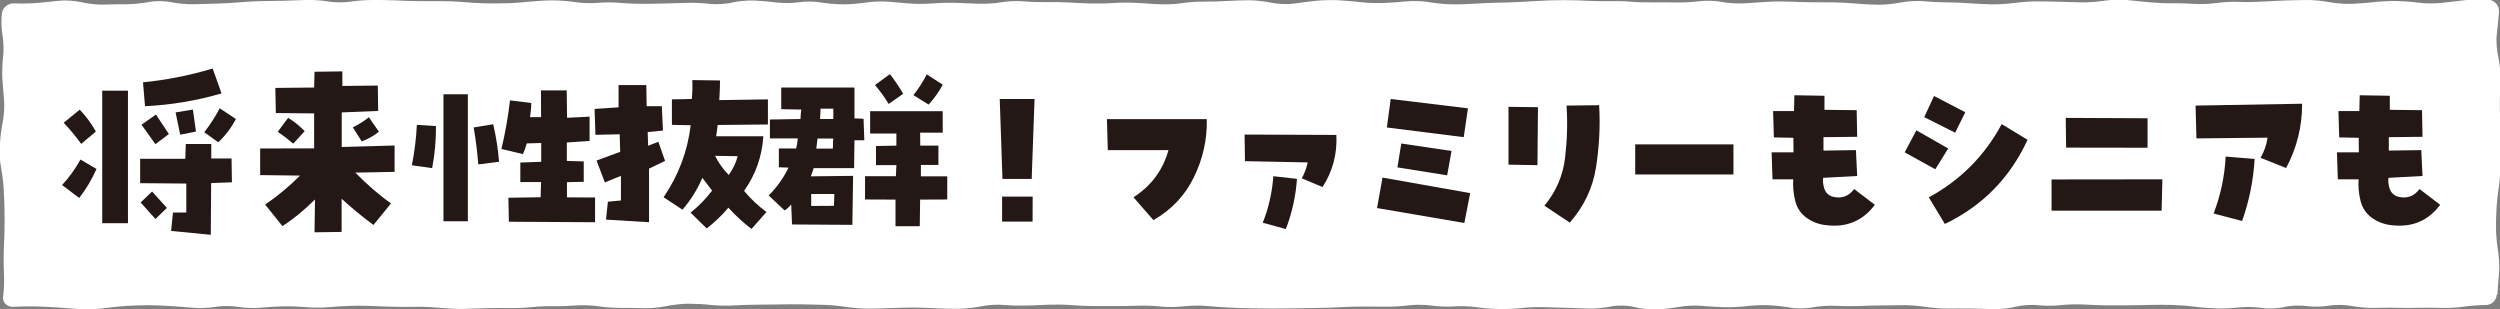
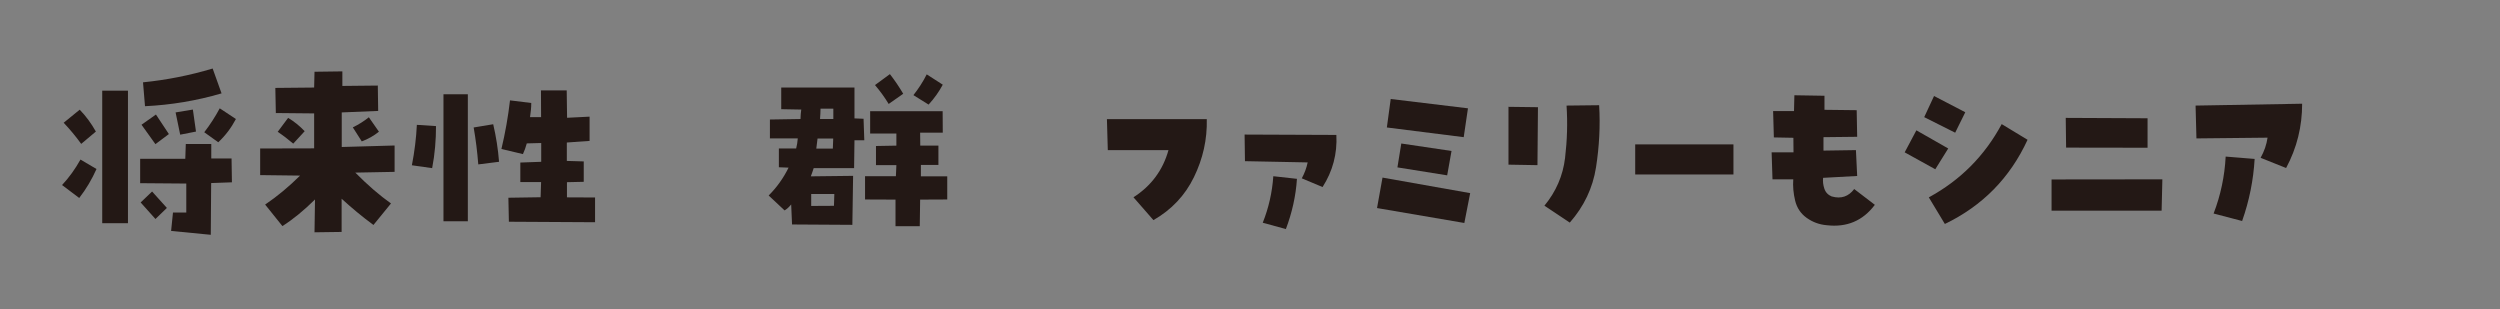
<svg xmlns="http://www.w3.org/2000/svg" id="_レイヤー_2" data-name="レイヤー 2" viewBox="0 0 201.03 24.88">
  <rect x="0" y="0" width="201.03" height="24.88" fill="#808080" stroke="none" />
  <defs>
    <style>
      .cls-1 {
        fill: #fff;
      }

      .cls-2 {
        fill: #231815;
      }
    </style>
  </defs>
  <g id="_レイヤー1" data-name="レイヤー1">
    <g>
-       <path class="cls-1" d="M200.76,23.72c-.02.45-.42.81-.89.81s-1.25.05-1.74.13-1.31.12-1.81.1-1.31-.02-1.81-.01-1.31.02-1.81,0-1.31,0-1.81.01-1.31-.06-1.81-.16-1.31-.11-1.81-.02-1.31.11-1.81.03-1.31-.04-1.8.08-1.31.15-1.8.07-1.31-.1-1.8-.04-1.31.1-1.8.08-1.31-.07-1.8-.14-1.31-.13-1.8-.14-1.31-.02-1.8,0-1.31.02-1.8.03-1.31,0-1.8,0-1.31-.05-1.8-.07-1.31,0-1.8.06-1.31.06-1.81,0-1.31,0-1.81.13-1.31.21-1.81.19-1.31-.05-1.81-.05-1.31-.01-1.81,0-1.31-.06-1.81-.14-1.31-.14-1.81-.13-1.31.02-1.8.02-1.31.03-1.8.05-1.31.01-1.8-.02-1.31.02-1.8.12-1.31.12-1.8.03-1.31-.18-1.8-.2-1.31.02-1.8.08-1.31.1-1.8.08-1.31-.06-1.8-.11-1.31,0-1.8.09-1.31.19-1.81.21-1.31-.08-1.81-.21-1.31-.15-1.81-.04-1.31.19-1.81.17-1.31-.05-1.81-.06-1.31-.03-1.81-.05-1.31.01-1.81.07-1.31.09-1.81.08-1.31-.07-1.81-.15-1.31-.1-1.81-.06-1.31,0-1.8-.07-1.31-.09-1.81-.02-1.31.12-1.81.11-1.31,0-1.81-.01-1.31.02-1.81.05-1.31.05-1.81.06-1.31.02-1.81.03-1.31.02-1.81.02-1.31-.01-1.81-.02-1.31-.03-1.81-.06-1.31-.08-1.81-.13-1.31-.03-1.81.03-1.31.08-1.81.02-1.31-.09-1.81-.07-1.31.03-1.81.03-1.31,0-1.81,0-1.31-.04-1.81-.08-1.31-.05-1.81-.03-1.31.06-1.81.07-1.31,0-1.81-.05-1.31,0-1.81.11-1.31.19-1.81.2-1.31-.01-1.81-.04-1.31-.06-1.81-.06-1.31.02-1.81.04-1.31.05-1.81.05-1.31-.06-1.81-.14-1.31-.16-1.81-.17-1.31-.03-1.81-.04-1.31,0-1.81.01-1.31.02-1.81.02-1.31.03-1.81.06-1.31.02-1.81-.04-1.31-.1-1.81-.1-1.31.09-1.81.2-1.31.18-1.81.16-1.31-.02-1.81-.02-1.31-.05-1.81-.13-1.31-.11-1.8-.07-1.31.07-1.81.06-1.31.02-1.81.08-1.31.08-1.81.07-1.31,0-1.81.01-1.31.04-1.81.06-1.31-.03-1.81-.08-1.31-.1-1.81-.09-1.31.01-1.81,0-1.31-.03-1.81-.06-1.31-.04-1.81-.02-1.31.06-1.81.11-1.31.05-1.81,0-1.31-.08-1.81-.07-1.31.06-1.81.11-1.31.03-1.81-.06-1.31-.1-1.81-.01-1.31.12-1.81.08-1.31-.11-1.81-.14-1.31-.07-1.81-.07-1.31.03-1.81.06-1.32.12-1.81.19-1.32.1-1.81.07-1.32-.09-1.81-.13-1.32-.08-1.82-.09-1.33,0-1.83.03-.87-.36-.8-.85.1-1.28.07-1.76-.04-1.27-.02-1.75.05-1.27.06-1.75.01-1.27,0-1.75-.04-1.26-.07-1.74-.14-1.26-.23-1.74S-.01,12.05,0,11.57s.12-1.27.22-1.75.15-1.27.11-1.75-.11-1.27-.14-1.75,0-1.27.06-1.75.04-1.27-.05-1.75-.11-1.26-.05-1.74.5-.84.99-.81,1.29.01,1.79-.03,1.31-.12,1.81-.18,1.31,0,1.81.12,1.31.21,1.81.19,1.31-.03,1.81-.03,1.31-.08,1.81-.18,1.31-.09,1.81.02,1.31.18,1.81.16,1.31-.04,1.8-.05,1.31-.05,1.8-.1,1.31-.09,1.8-.1,1.31-.02,1.8-.03,1.31-.04,1.8-.06,1.31.03,1.8.12,1.31.09,1.8.01S29.48,0,29.98,0s1.31,0,1.8.03,1.31.05,1.8.06,1.31,0,1.8,0,1.31.02,1.81.07,1.31.1,1.81.11,1.31,0,1.81-.01,1.31-.08,1.81-.13,1.31-.1,1.81-.1,1.31.06,1.81.14,1.31.11,1.81.06,1.31-.05,1.8,0,1.31.08,1.8.08,1.31-.02,1.8-.03,1.31-.03,1.8-.05,1.31.02,1.8.08,1.31.02,1.8-.1,1.31-.19,1.8-.17,1.31.1,1.8.16,1.31.06,1.8-.02,1.31-.07,1.8.02,1.31.15,1.81.15,1.31-.07,1.81-.15,1.31-.11,1.81-.06,1.31.11,1.81.15,1.31.02,1.81-.02,1.31-.06,1.81-.04,1.31.05,1.81.07,1.31-.03,1.81-.12,1.31-.12,1.81-.07,1.31.07,1.81.06,1.31,0,1.8.03,1.31.07,1.81.08,1.31,0,1.81-.04,1.31-.04,1.81-.01,1.31.08,1.81.11,1.31,0,1.81-.08,1.31-.14,1.81-.13,1.31-.02,1.81-.05,1.31-.06,1.81-.06,1.31.09,1.81.2,1.31.14,1.81.07,1.31-.18,1.81-.23,1.31-.07,1.81-.04,1.31.1,1.81.16,1.31.08,1.81.06,1.31-.08,1.81-.13,1.31-.03,1.81.06,1.31.17,1.81.18,1.31-.01,1.81-.05,1.31-.07,1.81-.08,1.31-.03,1.81-.06,1.31-.07,1.81-.1,1.31-.05,1.81-.05,1.31.02,1.81.05,1.31.04,1.81.03,1.31,0,1.81.05,1.31.06,1.81.05,1.31,0,1.81.01,1.31-.03,1.81-.1,1.31-.05,1.81.05,1.31.15,1.81.12,1.31-.08,1.81-.12,1.31-.04,1.81-.02,1.31.05,1.81.05,1.31,0,1.81.01,1.31.05,1.81.1,1.31.09,1.81.09,1.31-.09,1.81-.19,1.31-.14,1.8-.09,1.31.09,1.81.09,1.31.03,1.81.07,1.31.08,1.81.09,1.31-.04,1.81-.11,1.31-.13,1.81-.13,1.31.01,1.81.03,1.31.04,1.81.05,1.31-.05,1.81-.13,1.31-.11,1.81-.06,1.31.13,1.81.18,1.31.09,1.81.08,1.31.01,1.81.05,1.31,0,1.81-.07,1.31-.12,1.81-.09,1.31.01,1.81-.02,1.31-.07,1.81-.09,1.31-.03,1.81-.04,1.31.07,1.81.17,1.31.16,1.81.14,1.31-.08,1.81-.14,1.32-.1,1.81-.09,1.32.07,1.81.14,1.32.07,1.81.01,1.32-.16,1.82-.21,1.35-.07,1.89-.05.94.47.9.99-.12,1.33-.18,1.81,0,1.27.11,1.75.2,1.27.19,1.75-.04,1.27-.05,1.75,0,1.26.03,1.74.04,1.26.03,1.74-.03,1.27-.02,1.75-.04,1.27-.12,1.75-.16,1.27-.19,1.75-.05,1.27-.04,1.75.09,1.27.17,1.75.12,1.27.07,1.75-.11,1.24-.13,1.69Z" />
      <g>
        <path class="cls-2" d="M14.98,17.07v-2.31s-3.71-.03-3.71-.03v-1.96h3.63s.04-1.19.04-1.19h2.05v1.16s1.63,0,1.63,0l.03,1.92-1.67.06-.03,4.16-3.19-.31.15-1.48h1.07ZM8.22,17.95V7.29h2.07v10.66h-2.07ZM12.23,15.4l1.19,1.32-.92.89-1.19-1.33.92-.88ZM7.76,13.59c-.37.83-.83,1.61-1.39,2.33l-1.38-1.04c.58-.62,1.07-1.31,1.48-2.05l1.29.76ZM12.49,11.58l-1.11-1.55,1.16-.82,1.04,1.57-1.08.81ZM7.72,10.57l-1.19,1c-.44-.61-.91-1.17-1.41-1.7l1.29-1.05c.5.52.93,1.1,1.3,1.76ZM16.42,10.64c.48-.62.89-1.26,1.25-1.93l1.3.86c-.37.7-.84,1.33-1.42,1.87l-1.13-.81ZM14.49,10.83l-.37-1.79,1.39-.23.25,1.77-1.27.25ZM17.81,7.51c-2.01.59-4.06.93-6.15,1.03l-.16-1.92c1.9-.19,3.77-.56,5.6-1.11l.72,2.01Z" />
        <path class="cls-2" d="M27.52,6.91l2.86-.03.03,2.04-2.93.12v2.78s4.25-.12,4.25-.12v2.12s-3.16.06-3.16.06c1,1.01,1.95,1.83,2.87,2.48l-1.41,1.73c-.9-.66-1.75-1.37-2.56-2.11v2.67s-2.18.03-2.18.03l.04-2.64c-.9.89-1.77,1.6-2.62,2.14l-1.39-1.73c.99-.67,1.92-1.45,2.81-2.33l-3.21-.04v-2.14s4.34-.01,4.34-.01v-2.81s-3.08-.03-3.08-.03l-.04-2.02,3.12-.03.03-1.27,2.24-.03v1.19ZM23.17,9.48c.49.29.93.65,1.33,1.07l-.92,1c-.41-.35-.83-.67-1.25-.95l.83-1.11ZM29.09,11.37l-.72-1.13c.46-.22.89-.49,1.29-.81l.81,1.16c-.41.33-.87.59-1.38.78Z" />
        <path class="cls-2" d="M47.41,9.38v1.95s-1.83.13-1.83.13v1.48s1.36.04,1.36.04v1.64s-1.35.03-1.35.03v1.22s2.26.01,2.26.01v1.99s-6.93-.04-6.93-.04l-.04-1.93,2.59-.04.04-1.22h-1.67v-1.57s1.68-.06,1.68-.06v-1.51s-1.16.03-1.16.03c-.08.29-.18.58-.31.86l-1.73-.41c.31-1.3.54-2.6.69-3.91l1.71.21c0,.37-.04.75-.1,1.14h.89s-.01-2.15-.01-2.15h2.07s.03,2.2.03,2.2l1.8-.09ZM35.66,17.79V7.58h1.96v10.21h-1.96ZM33.52,10.04l1.54.1c0,1.12-.09,2.25-.31,3.38l-1.63-.23c.21-1.08.35-2.17.4-3.25ZM38.09,10.25l1.57-.26c.23.99.39,1.99.47,3.02l-1.67.21c-.08-1.01-.2-1.99-.37-2.96Z" />
-         <path class="cls-2" d="M57.84,8.05l3.91-.06v2.02s-4.04.04-4.04.04c-.04.29-.08.6-.12.91h3.79c-.1,1.62-.62,3.08-1.55,4.39.53.63,1.13,1.2,1.8,1.7l-1.2,1.36c-.68-.52-1.3-1.09-1.86-1.71-.52.62-1.1,1.17-1.74,1.67l-1.3-1.27c.65-.52,1.23-1.11,1.73-1.77-.26-.34-.52-.68-.78-1.03-.4.93-.93,1.78-1.6,2.56l-1.52-1c1.2-1.76,1.93-3.69,2.18-5.79l-1.51-.03v-2.05s1.6-.03,1.6-.03c.05-.52.06-1.03.04-1.52l2.23.03c0,.51-.03,1.03-.06,1.57ZM48.64,14.67l-.67-1.76,1.9-.7-.04-1.41-1.95.04-.07-2.08,1.93-.13v-1.79s2.23,0,2.23,0l.03,1.7h1.22s.09,1.96.09,1.96l-1.23.12.04,1.1.82-.32.54,1.54-1.29.62v4.31s-3.46-.21-3.46-.21l.15-1.44,1.05-.1v-1.98s-1.29.53-1.29.53ZM59.32,12.56l-1.82-.03c.28.57.65,1.08,1.1,1.54.34-.47.58-.97.72-1.51Z" />
        <path class="cls-2" d="M69.58,14.17h2.46s.04-.89.04-.89h-1.64v-1.54s1.64-.03,1.64-.03v-.97s-2.11,0-2.11,0v-1.8h5.83s.01,1.73.01,1.73h-1.82s.01,1.04.01,1.04h1.46v1.55h-1.41v.92s2.12,0,2.12,0v1.86s-2.18.01-2.18.01l-.03,2.14h-1.95v-2.14s-2.45-.01-2.45-.01v-1.88ZM63.08,16.91l-1.27-1.19c.65-.65,1.19-1.4,1.6-2.24l-.78-.03v-1.51h1.39c.07-.27.11-.54.13-.81h-2.24v-1.52s2.46-.04,2.46-.04c0-.26.03-.52.06-.76l-1.61-.03v-1.74h5.89v2.48s.73.03.73.03l.06,1.73h-.79s-.03,2.24-.03,2.24h-3.25c-.07.23-.15.44-.23.66l3.4-.04-.06,3.94-4.85-.03-.07-1.61c-.16.2-.33.36-.53.48ZM65.23,15.59v.97s1.83-.01,1.83-.01l.03-.95h-1.86ZM65.74,11.14c-.03.26-.06.53-.1.81h1.33s.03-.81.03-.81h-1.26ZM65.98,8.74c0,.27-.02.55-.04.83h1.07s0-.83,0-.83h-1.03ZM74.52,5.98l1.29.83c-.31.58-.69,1.11-1.14,1.6l-1.22-.76c.41-.52.77-1.07,1.07-1.67ZM71.46,8.36c-.33-.55-.7-1.05-1.1-1.52l1.2-.88c.38.49.74,1.02,1.07,1.58l-1.17.82Z" />
-         <path class="cls-2" d="M80.58,15.81h2.46s-.01,2.01-.01,2.01h-2.45v-2.01ZM82.95,14.39h-2.34s-.22-6.43-.22-6.43h2.8s-.23,6.43-.23,6.43Z" />
        <path class="cls-2" d="M91.15,15.86c1.43-.92,2.36-2.18,2.81-3.79h-4.88s-.07-2.49-.07-2.49h8.03c.04,1.63-.31,3.18-1.03,4.66s-1.81,2.63-3.26,3.46l-1.6-1.83Z" />
        <path class="cls-2" d="M103.4,18.42l-1.86-.51c.48-1.2.76-2.45.85-3.74l1.9.21c-.09,1.38-.39,2.72-.89,4.04ZM105.15,13.06l-5.04-.1-.03-2.14,7.38.03c.08,1.51-.29,2.91-1.11,4.19l-1.67-.7c.22-.41.38-.83.47-1.27Z" />
        <path class="cls-2" d="M110.73,16.73l.44-2.45,7.05,1.25-.47,2.4-7.02-1.2ZM116.37,14.1l-4-.64.31-1.92,4.04.6-.35,1.96ZM118.04,8.72l-.34,2.31-6.18-.78.31-2.29,6.21.75Z" />
        <path class="cls-2" d="M125.98,8.49l2.61-.03c.1,1.66.01,3.32-.25,4.99s-.97,3.15-2.11,4.45l-2.04-1.36c.94-1.14,1.49-2.42,1.66-3.84s.21-2.82.12-4.2ZM121.28,8.59l2.39.03-.04,4.66-2.33-.04v-4.64Z" />
        <path class="cls-2" d="M139.39,11.61v2.42h-7.9v-2.42h7.9Z" />
        <path class="cls-2" d="M147.31,15.8c.74.21,1.34,0,1.79-.6l1.66,1.27c-.96,1.28-2.25,1.83-3.87,1.64-.6-.05-1.13-.25-1.61-.59s-.79-.81-.93-1.39-.19-1.15-.15-1.71h-1.67s-.07-2.17-.07-2.17h1.76s-.01-1.17-.01-1.17l-1.57-.03-.06-2.12h1.68s.03-1.27.03-1.27l2.42.04v1.13s2.59.03,2.59.03l.04,2.14-2.71.03v1.08s2.61-.04,2.61-.04l.1,2.08-2.74.15c-.03.28,0,.57.1.87s.3.51.62.64Z" />
        <path class="cls-2" d="M155.1,15.87c2.54-1.38,4.49-3.34,5.86-5.89l2.08,1.26c-1.41,3.06-3.62,5.31-6.65,6.77l-1.29-2.14ZM156.66,11.94l-1.04,1.67-2.46-1.36.94-1.77,2.56,1.46ZM158.03,9.03l-.81,1.64-2.49-1.25.79-1.7,2.5,1.3Z" />
        <path class="cls-2" d="M164.97,16.93v-2.5s8.91-.01,8.91-.01l-.06,2.52h-8.85ZM172.69,9.51v2.37s-6.55-.01-6.55-.01l-.03-2.39,6.58.03Z" />
        <path class="cls-2" d="M180.29,17.77l-2.29-.6c.57-1.48.89-3.01.97-4.58l2.33.19c-.1,1.7-.43,3.36-1.01,5ZM182.33,11.07l-5.71.06-.07-2.64,8.57-.15c0,1.83-.42,3.55-1.29,5.17l-2.05-.82c.29-.52.48-1.06.56-1.63Z" />
-         <path class="cls-2" d="M192.77,15.8c.74.21,1.34,0,1.79-.6l1.66,1.27c-.96,1.28-2.25,1.83-3.87,1.64-.6-.05-1.13-.25-1.61-.59s-.79-.81-.93-1.39-.19-1.15-.15-1.71h-1.67s-.07-2.17-.07-2.17h1.76s-.01-1.17-.01-1.17l-1.57-.03-.06-2.12h1.68s.03-1.27.03-1.27l2.42.04v1.13s2.59.03,2.59.03l.04,2.14-2.71.03v1.08s2.61-.04,2.61-.04l.1,2.08-2.74.15c-.03.28,0,.57.1.87s.3.51.62.64Z" />
      </g>
    </g>
  </g>
</svg>